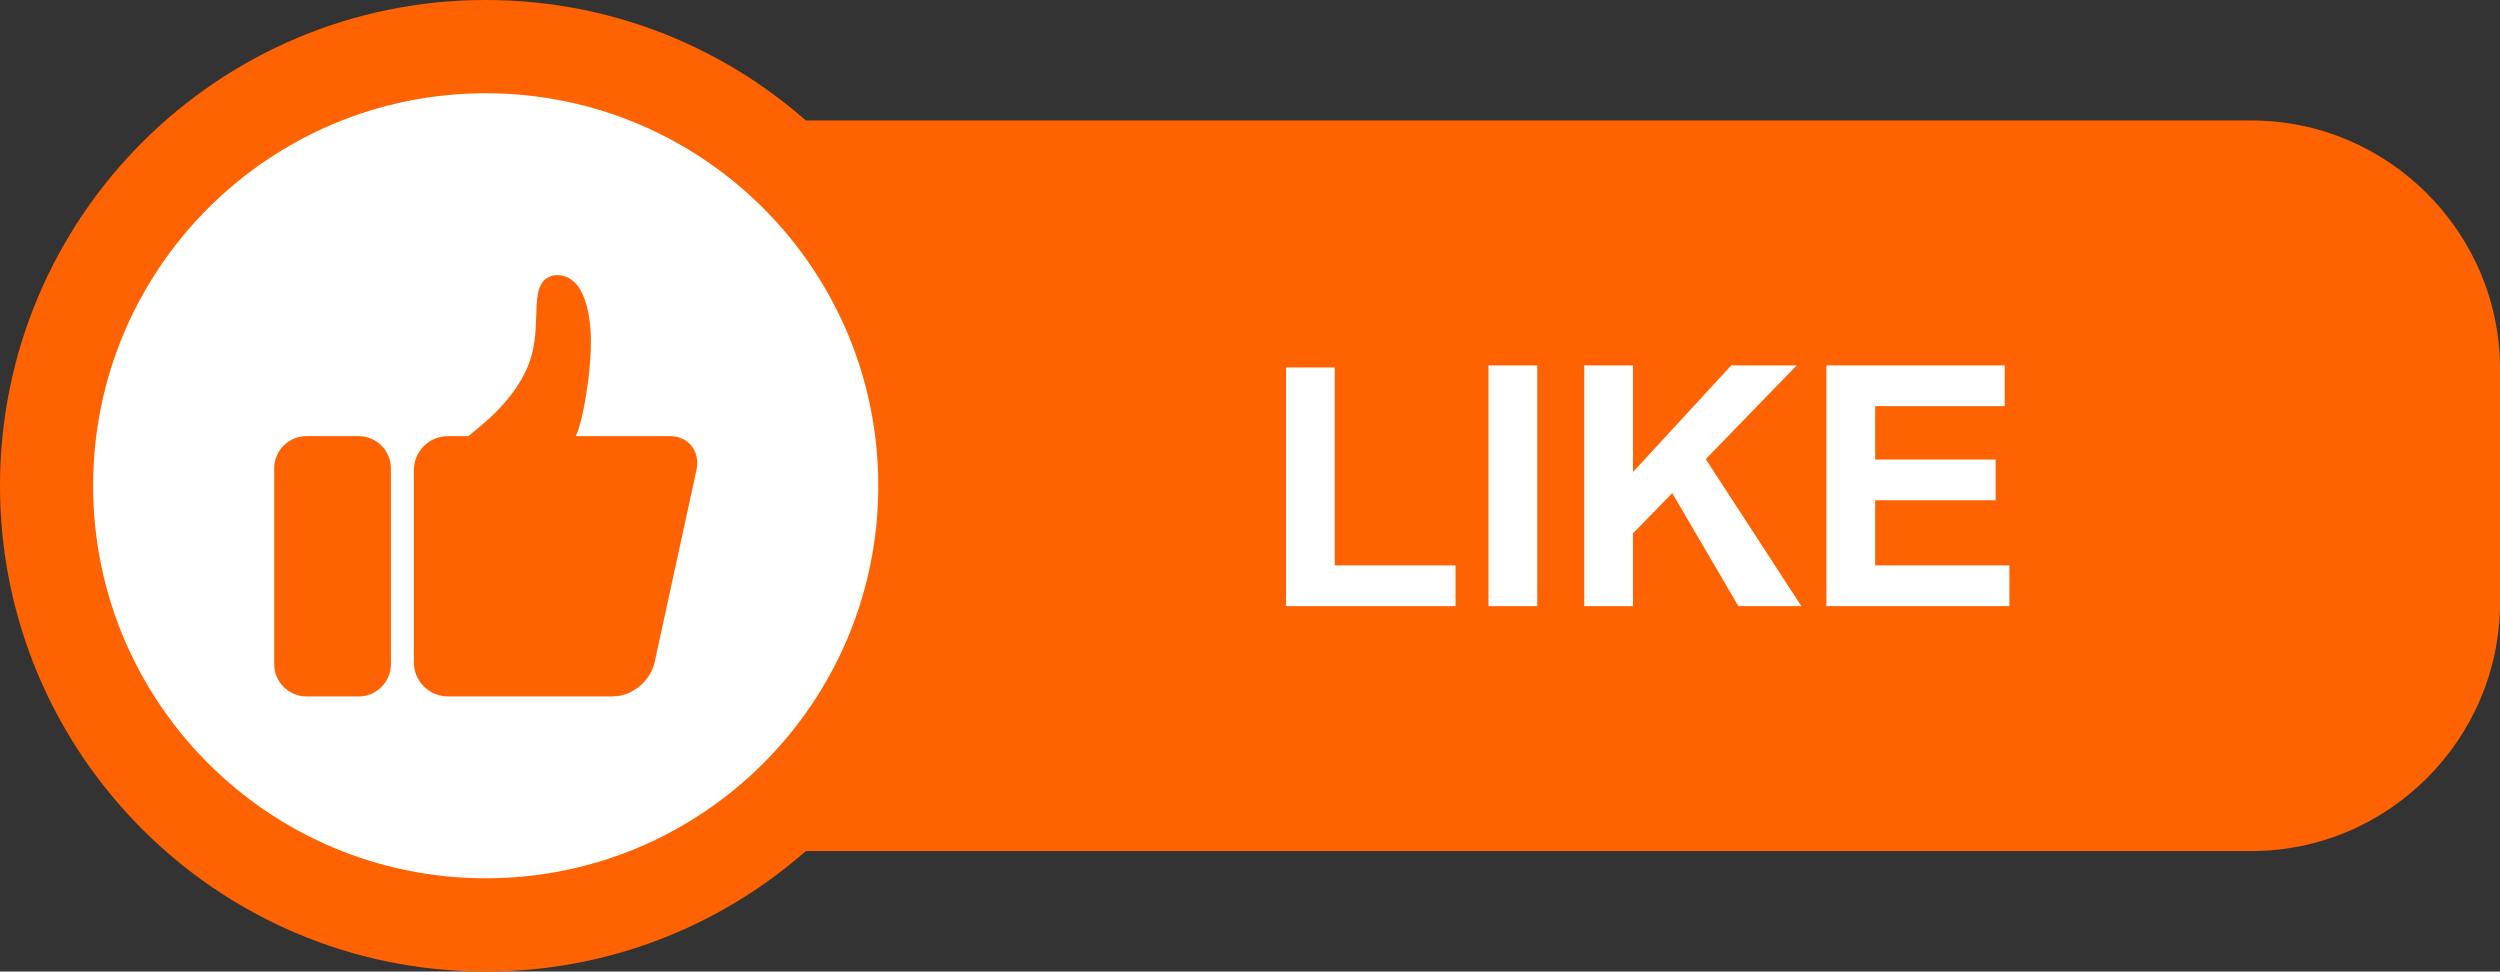
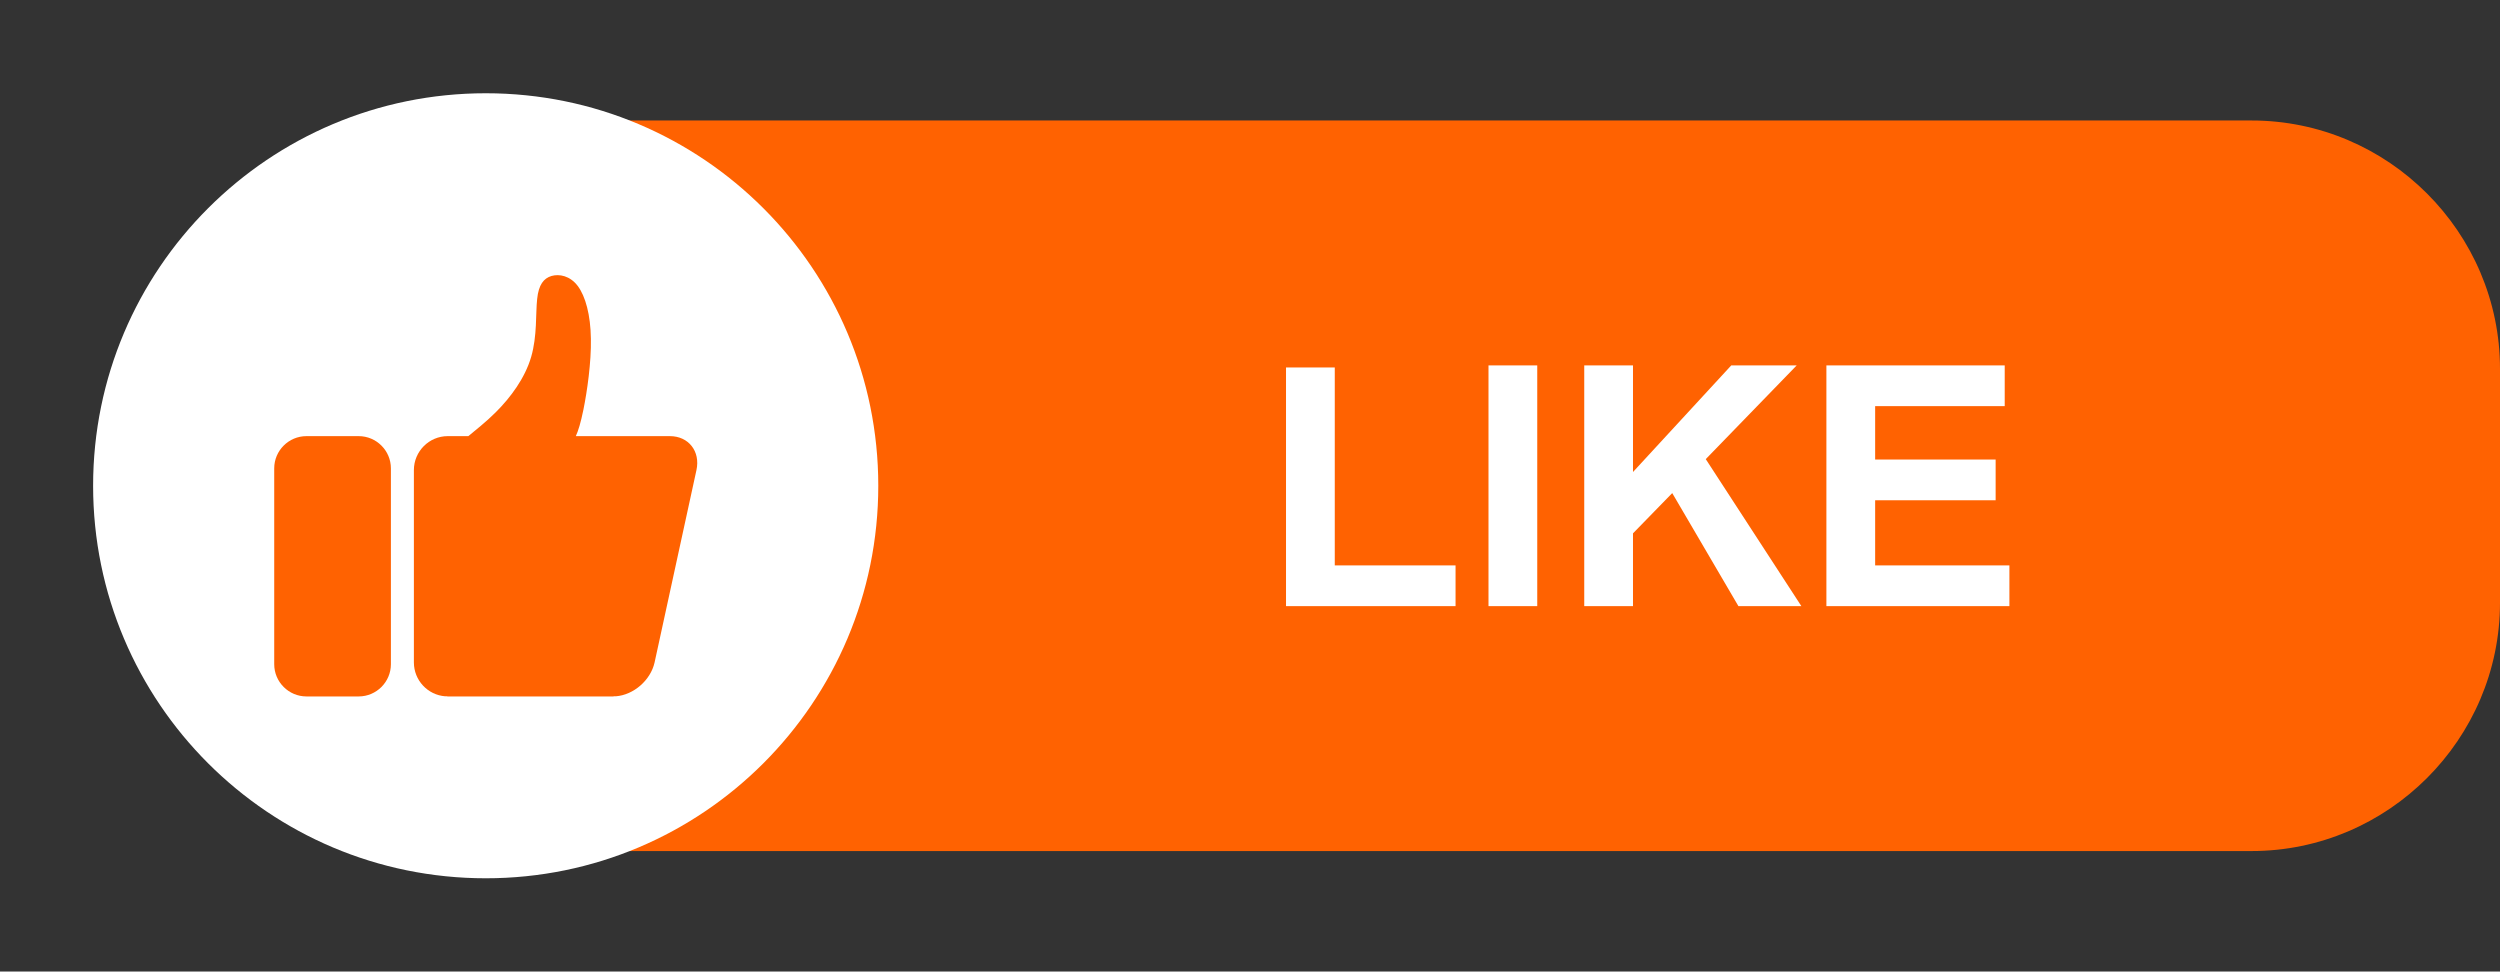
<svg xmlns="http://www.w3.org/2000/svg" clip-rule="evenodd" fill="#000000" fill-rule="evenodd" height="6636" image-rendering="optimizeQuality" preserveAspectRatio="xMidYMid meet" shape-rendering="geometricPrecision" text-rendering="geometricPrecision" version="1" viewBox="4162.0 9382.0 17076.0 6636.0" width="17076" zoomAndPan="magnify">
  <rect x="4162.0" y="9382.0" width="17076.0" height="6636.0" fill="#333333" stroke="none" />
  <g>
    <g>
      <g id="change1_2">
        <path d="M7342 10205l12199 0c933,0 1697,764 1697,1697l0 1596c0,933 -764,1697 -1697,1697l-12199 0c-933,0 -1697,-764 -1697,-1697l0 -1596c0,-933 764,-1697 1697,-1697z" fill="#ff6201" />
      </g>
      <g id="change1_3">
-         <path d="M7480 9382c1832,0 3317,1486 3317,3318 0,1832 -1485,3318 -3317,3318 -1833,0 -3318,-1486 -3318,-3318 0,-1832 1485,-3318 3318,-3318z" fill="#ff6201" />
-       </g>
+         </g>
      <g id="change2_1">
        <path d="M7480 10019c1481,0 2681,1200 2681,2681 0,1481 -1200,2681 -2681,2681 -1481,0 -2682,-1200 -2682,-2681 0,-1481 1201,-2681 2682,-2681z" fill="#ffffff" />
      </g>
      <g fill="#ff6201" id="change1_1">
        <path d="M6255 12361l357 0c121,0 220,99 220,220l0 1338c0,121 -99,220 -220,220l-357 0c-121,0 -220,-99 -220,-220l0 -1338c0,-121 99,-220 220,-220z" />
        <path d="M7361 12361c50,-42 119,-95 186,-162 103,-102 201,-235 243,-379 42,-144 30,-297 41,-396 10,-98 45,-141 98,-157 53,-15 126,-2 179,68 53,70 88,199 90,361 3,163 -26,360 -51,484 -19,92 -35,144 -52,181l255 0 388 0c127,0 209,104 181,232l-286 1314c-27,121 -143,222 -265,231l0 0 -6 0 0 0 -6 0 0 0 -6 1 -1130 0 -6 -1 0 0 -5 0 0 0 -6 0 0 0c-120,-9 -214,-110 -214,-231l0 -1314c0,-128 104,-232 231,-232l141 0z" />
      </g>
      <g id="change2_2">
        <path d="M12946 13522l0 -1630 333 0 0 1352 825 0 0 278 -1158 0zm1383 0l0 -1644 333 0 0 1644 -333 0zm654 0l0 -1644 333 0 0 728 671 -728 447 0 -621 640 653 1004 -430 0 -452 -772 -268 275 0 497 -333 0zm1654 0l0 -1644 1218 0 0 278 -885 0 0 365 823 0 0 278 -823 0 0 445 917 0 0 278 -1250 0z" fill="#ffffff" />
      </g>
    </g>
  </g>
</svg>